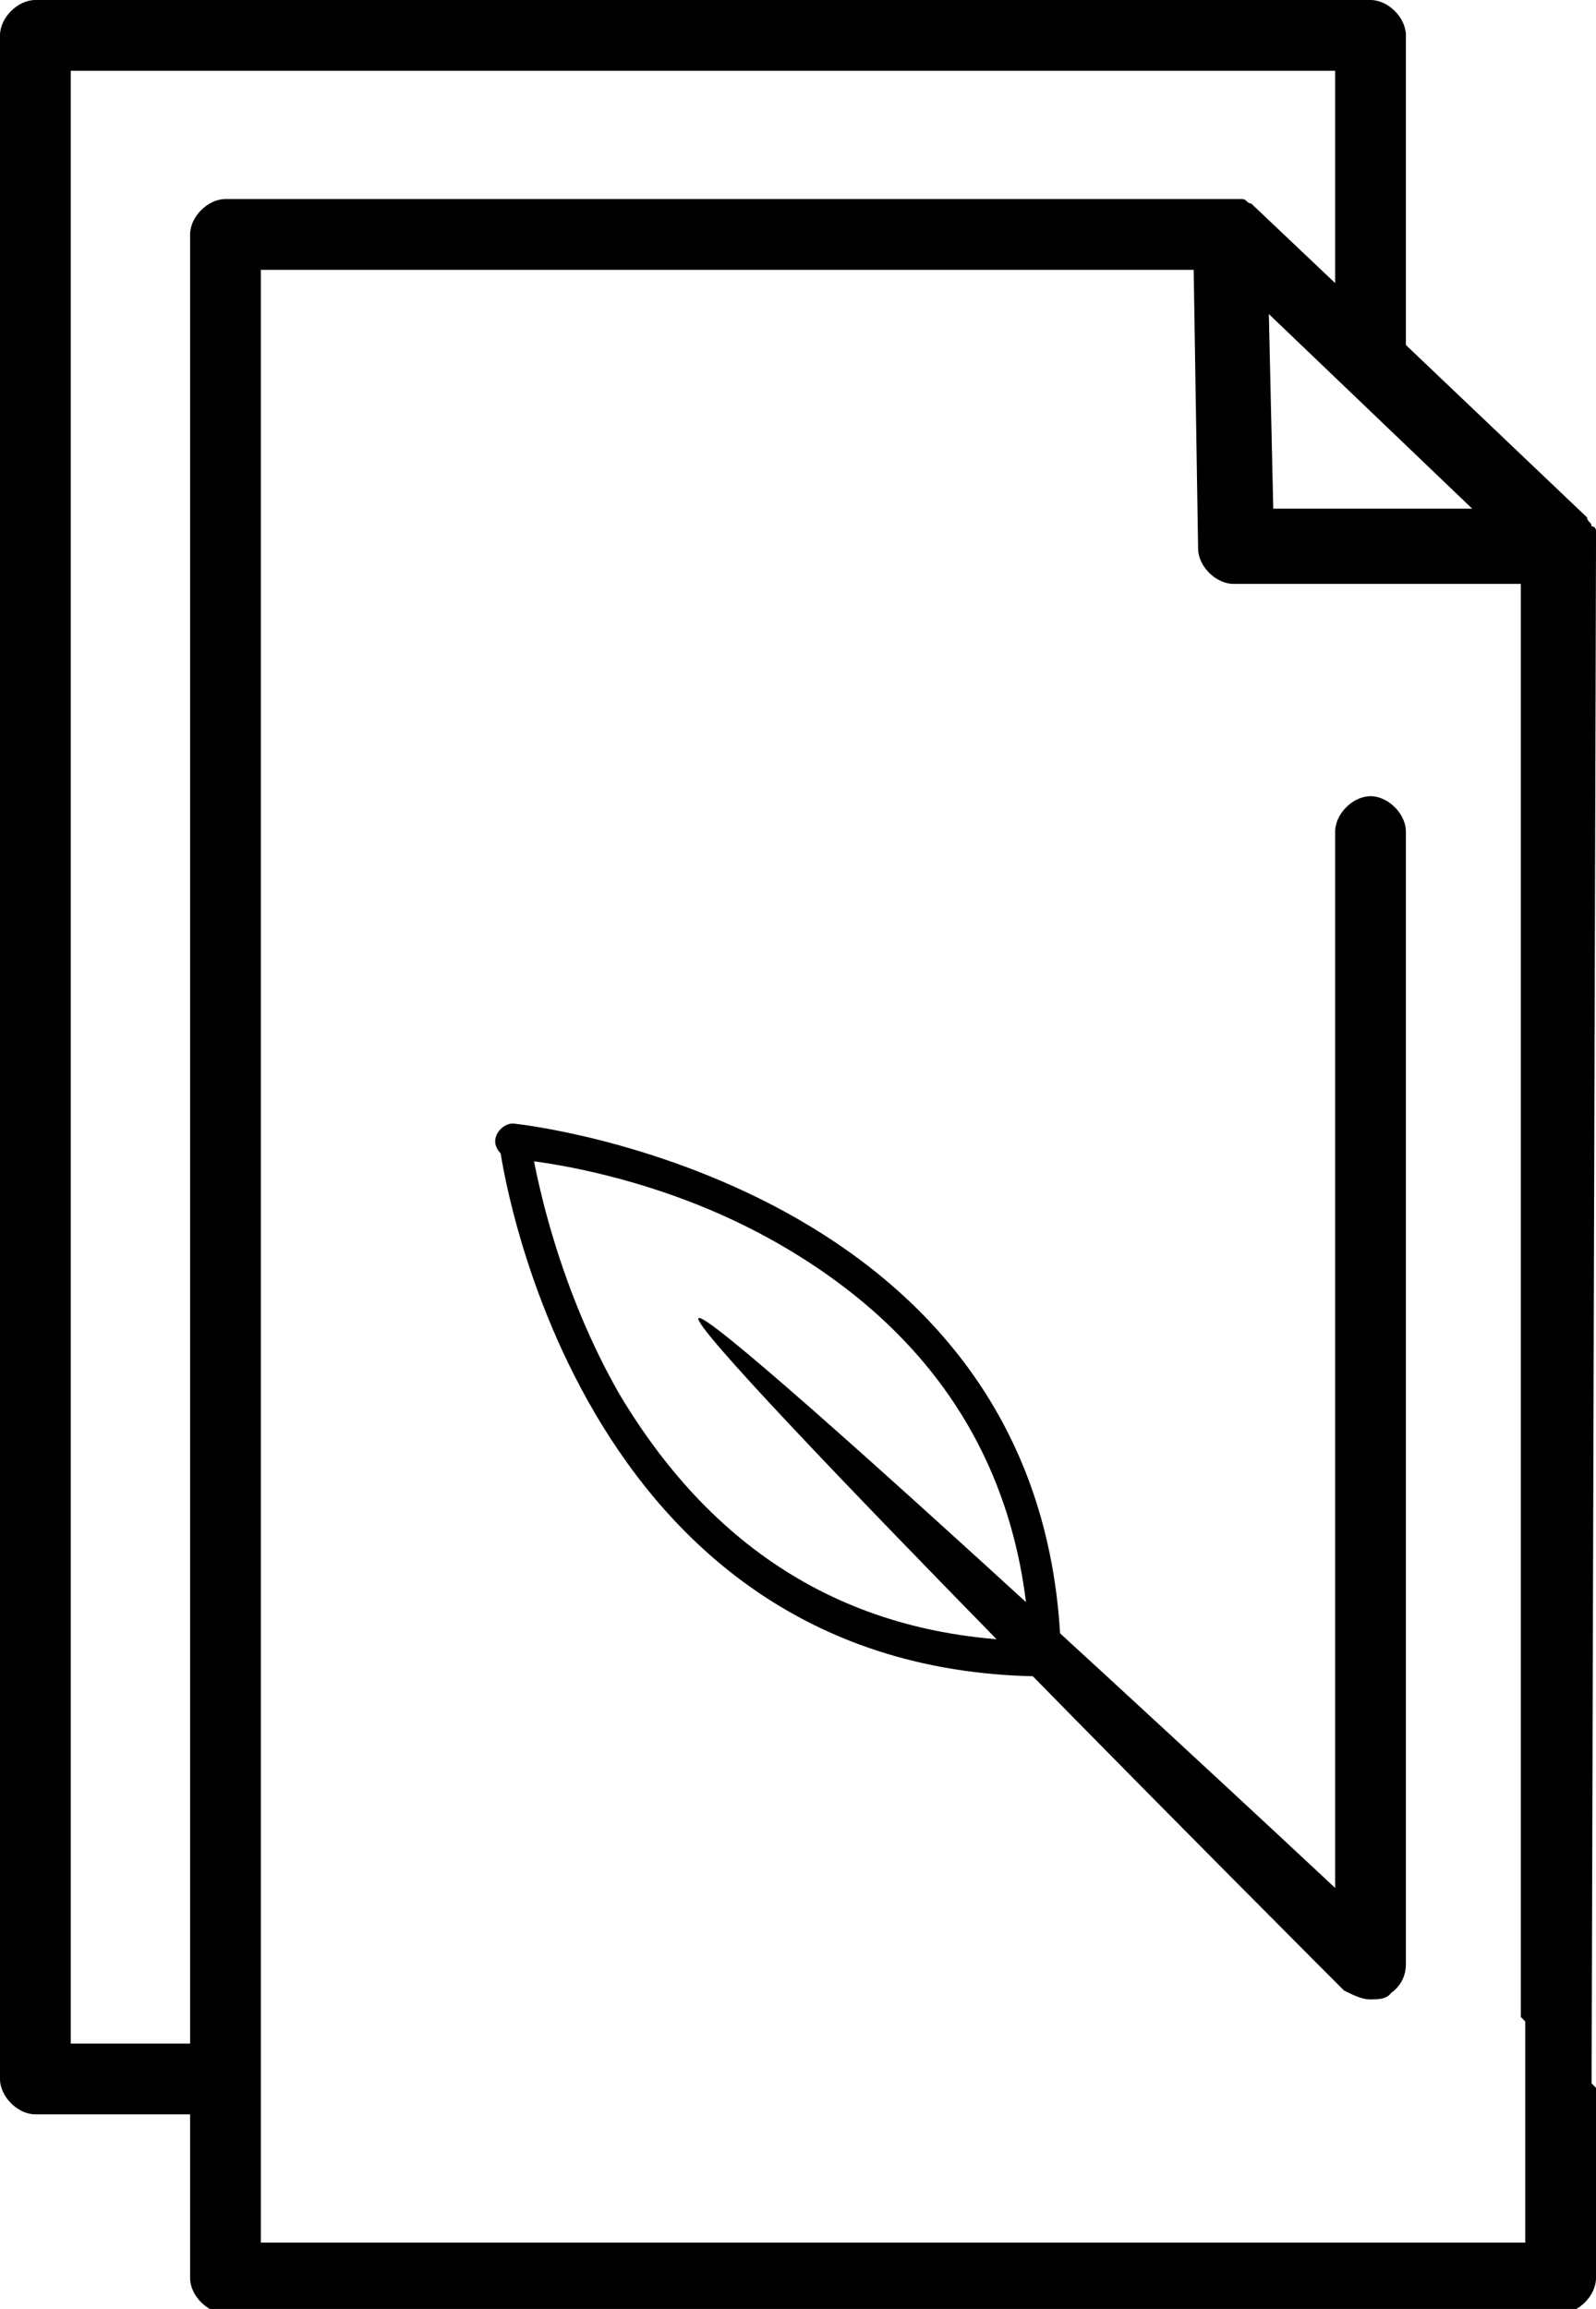
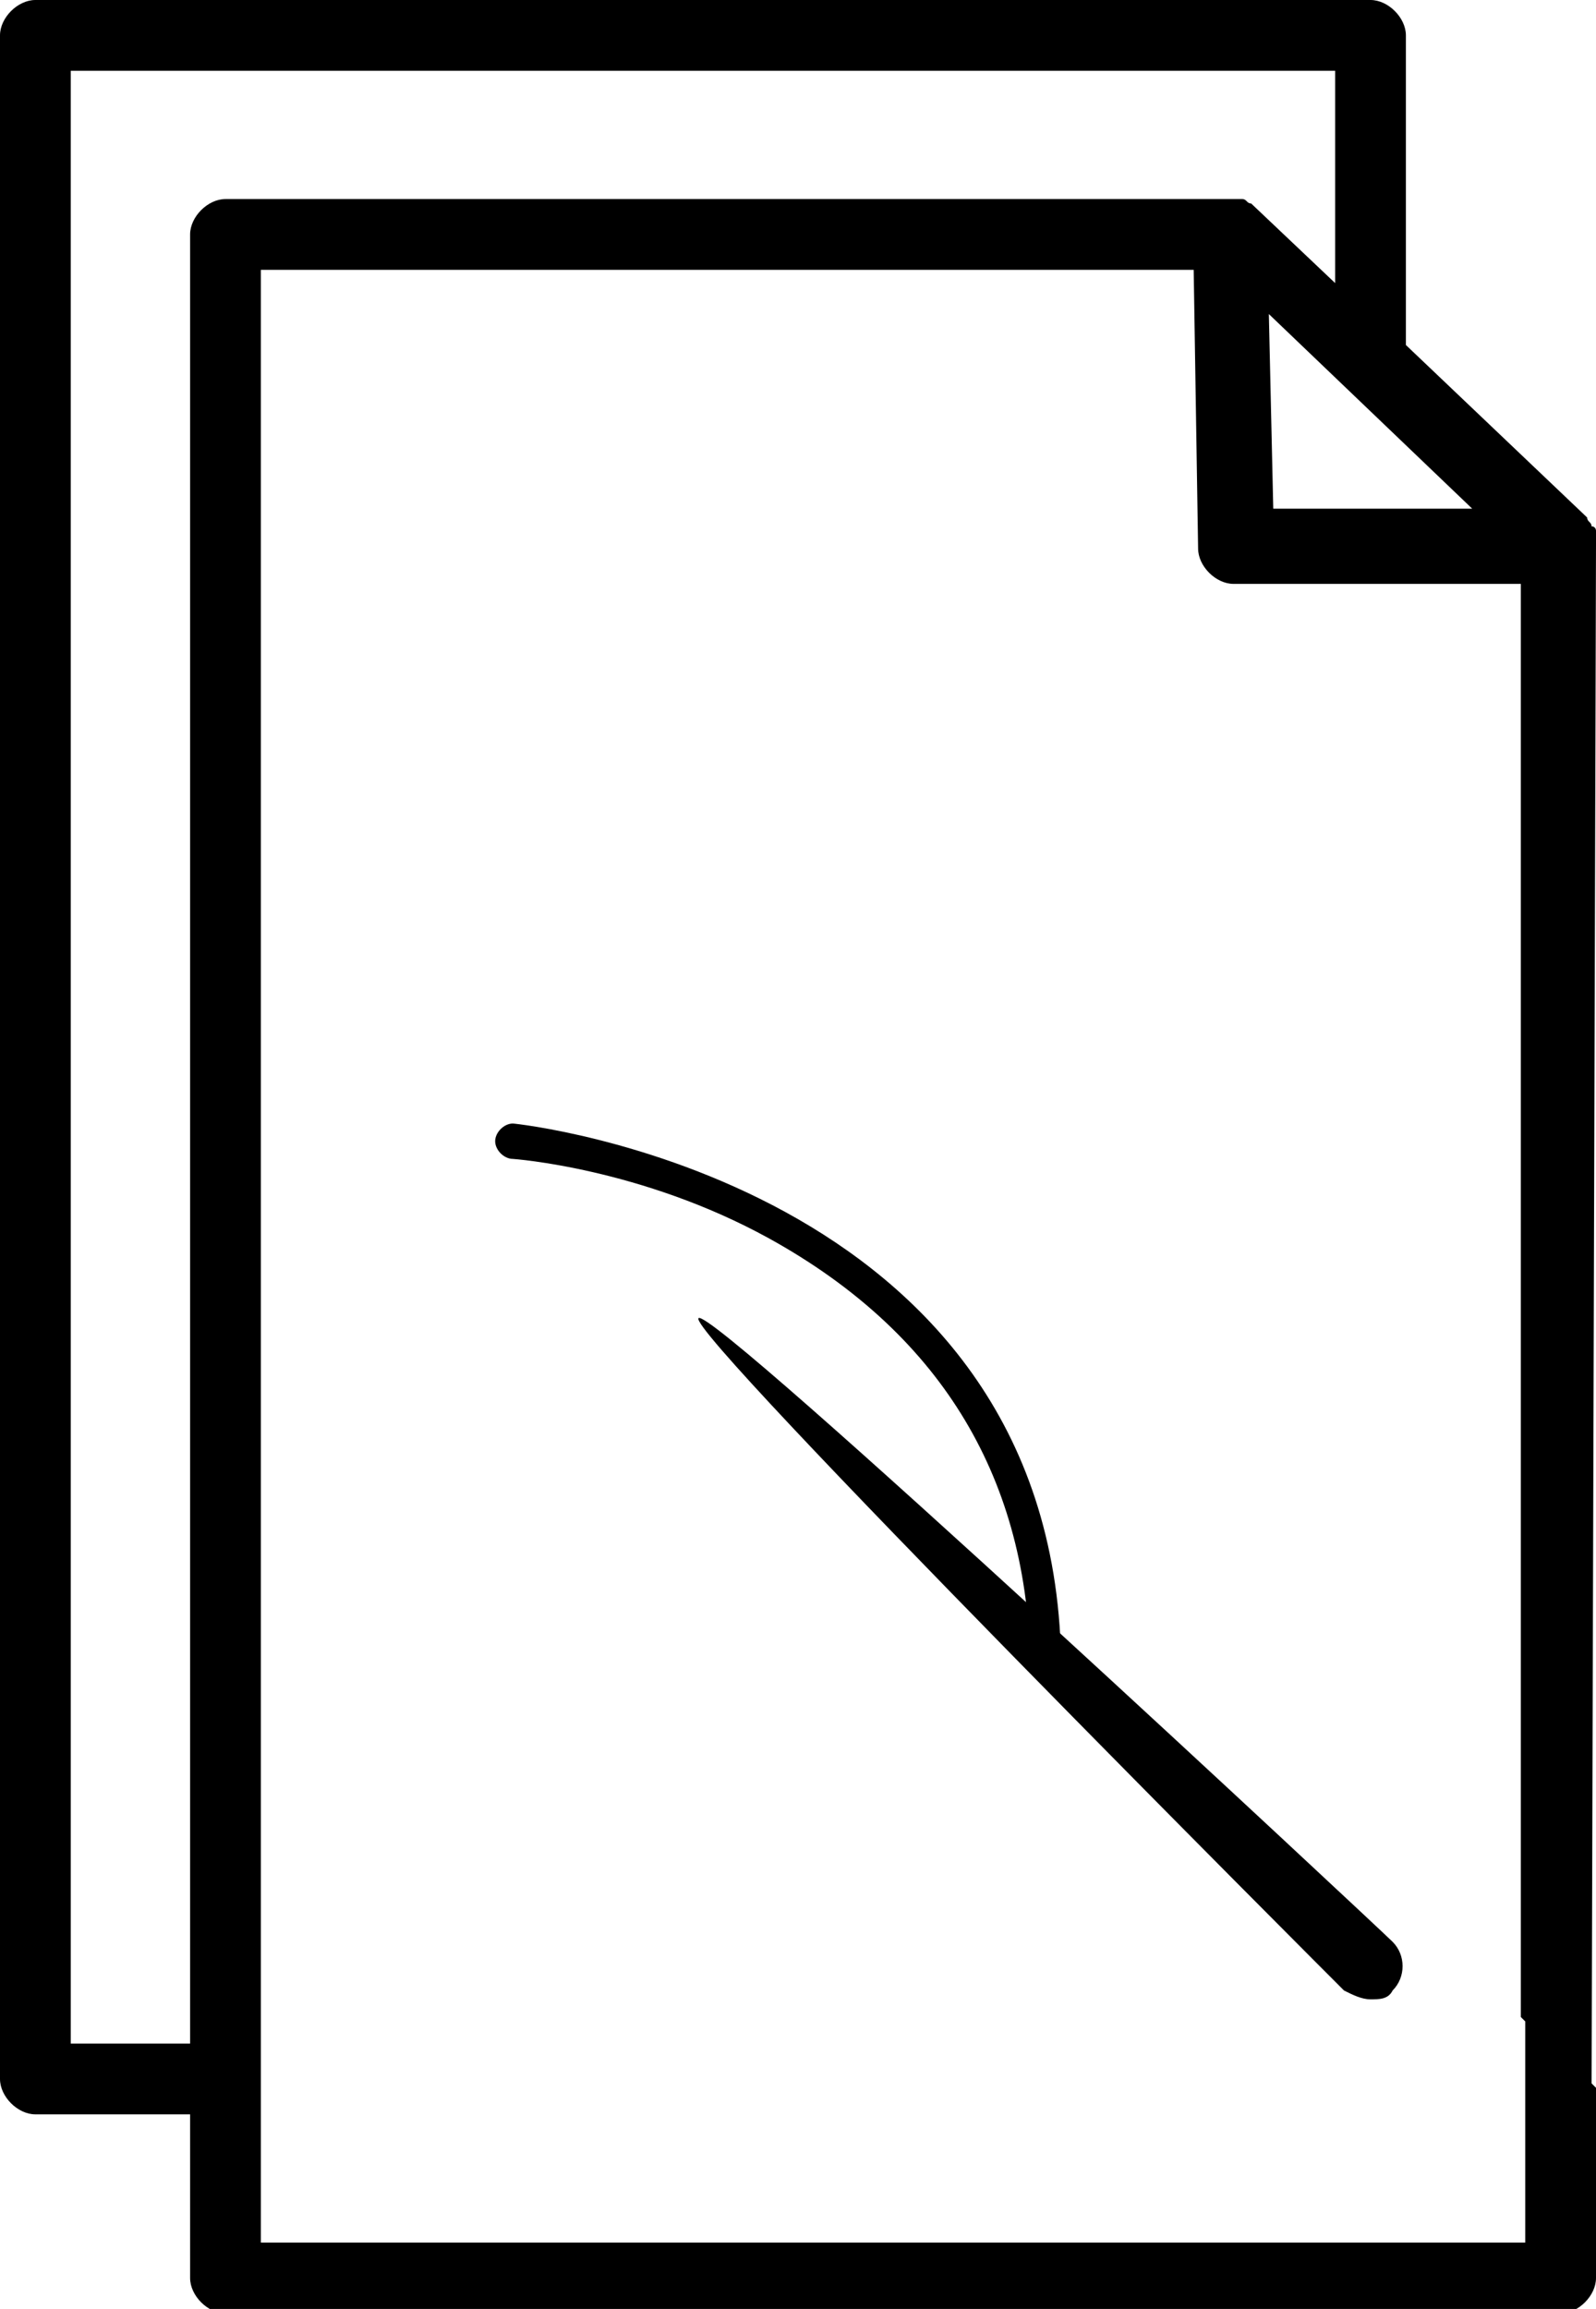
<svg xmlns="http://www.w3.org/2000/svg" version="1.1" id="Laag_1" x="0px" y="0px" width="36.1px" height="52.2px" viewBox="0 0 36.1 52.2" enable-background="new 0 0 36.1 52.2" xml:space="preserve">
  <g>
    <path d="M36.1,12.3c0-0.1,0-0.1,0-0.2c0,0,0-0.1,0-0.1c0,0,0-0.1-0.1-0.1c0-0.1-0.1-0.1-0.1-0.2c0,0,0,0,0,0l-4.1-3.9V0.8   C31.8,0.4,31.4,0,31,0H0.8C0.4,0,0,0.4,0,0.8V47c0,0.4,0.4,0.8,0.8,0.8h3.5v3.7c0,0.4,0.4,0.8,0.8,0.8h30.2c0.4,0,0.8-0.4,0.8-0.8   v-4.3l-1.6-1.6v5.1H5.9V6.1H27l0.1,6.3c0,0.4,0.4,0.8,0.8,0.8h6.5v32.4l1.6,1.6L36.1,12.3C36.1,12.3,36.1,12.3,36.1,12.3z    M28.3,4.6c-0.1,0-0.1-0.1-0.2-0.1c-0.1,0-0.1,0-0.2,0c0,0-0.1,0-0.1,0H5.1c-0.4,0-0.8,0.4-0.8,0.8v40.9H1.6V1.6h28.6v4.8L28.3,4.6   C28.3,4.7,28.3,4.6,28.3,4.6z M28.8,11.5l-0.1-4.4l4.6,4.4H28.8z" />
    <g>
      <g>
        <g>
-           <path d="M16.4,30.4L31,44.4" />
          <path d="M31,45.2c-0.2,0-0.4-0.1-0.6-0.2l0,0c-0.3-0.3-14.9-14.9-14.6-15.2c0.3-0.3,15.4,13.8,15.7,14.1l0,0      c0.3,0.3,0.3,0.8,0,1.1C31.4,45.2,31.2,45.2,31,45.2z" />
        </g>
      </g>
      <g>
-         <line x1="31" y1="44.4" x2="31" y2="18.8" />
-         <path d="M31,45.2c-0.4,0-0.8-0.4-0.8-0.8V18.8c0-0.4,0.4-0.8,0.8-0.8s0.8,0.4,0.8,0.8v25.6C31.8,44.9,31.4,45.2,31,45.2z" />
-       </g>
+         </g>
      <g>
-         <path d="M23.7,37.9C23.7,37.9,23.7,37.9,23.7,37.9c-10.8,0-12.4-11.9-12.4-12c0-0.2,0.1-0.4,0.3-0.4c0.2,0,0.4,0.1,0.4,0.3     c0,0,0.4,2.9,2,5.7c2.2,3.7,5.4,5.6,9.6,5.6c0.2,0,0.4,0.2,0.4,0.4C24.1,37.7,23.9,37.9,23.7,37.9z" />
        <path d="M23.7,37.9c-0.2,0-0.4-0.2-0.4-0.4c-0.1-4.2-2.1-7.4-5.9-9.5c-2.9-1.6-5.8-1.8-5.8-1.8c-0.2,0-0.4-0.2-0.4-0.4     c0-0.2,0.2-0.4,0.4-0.4c0.1,0,12.2,1.3,12.4,12.1C24.1,37.7,23.9,37.9,23.7,37.9C23.7,37.9,23.7,37.9,23.7,37.9z" />
      </g>
    </g>
  </g>
</svg>